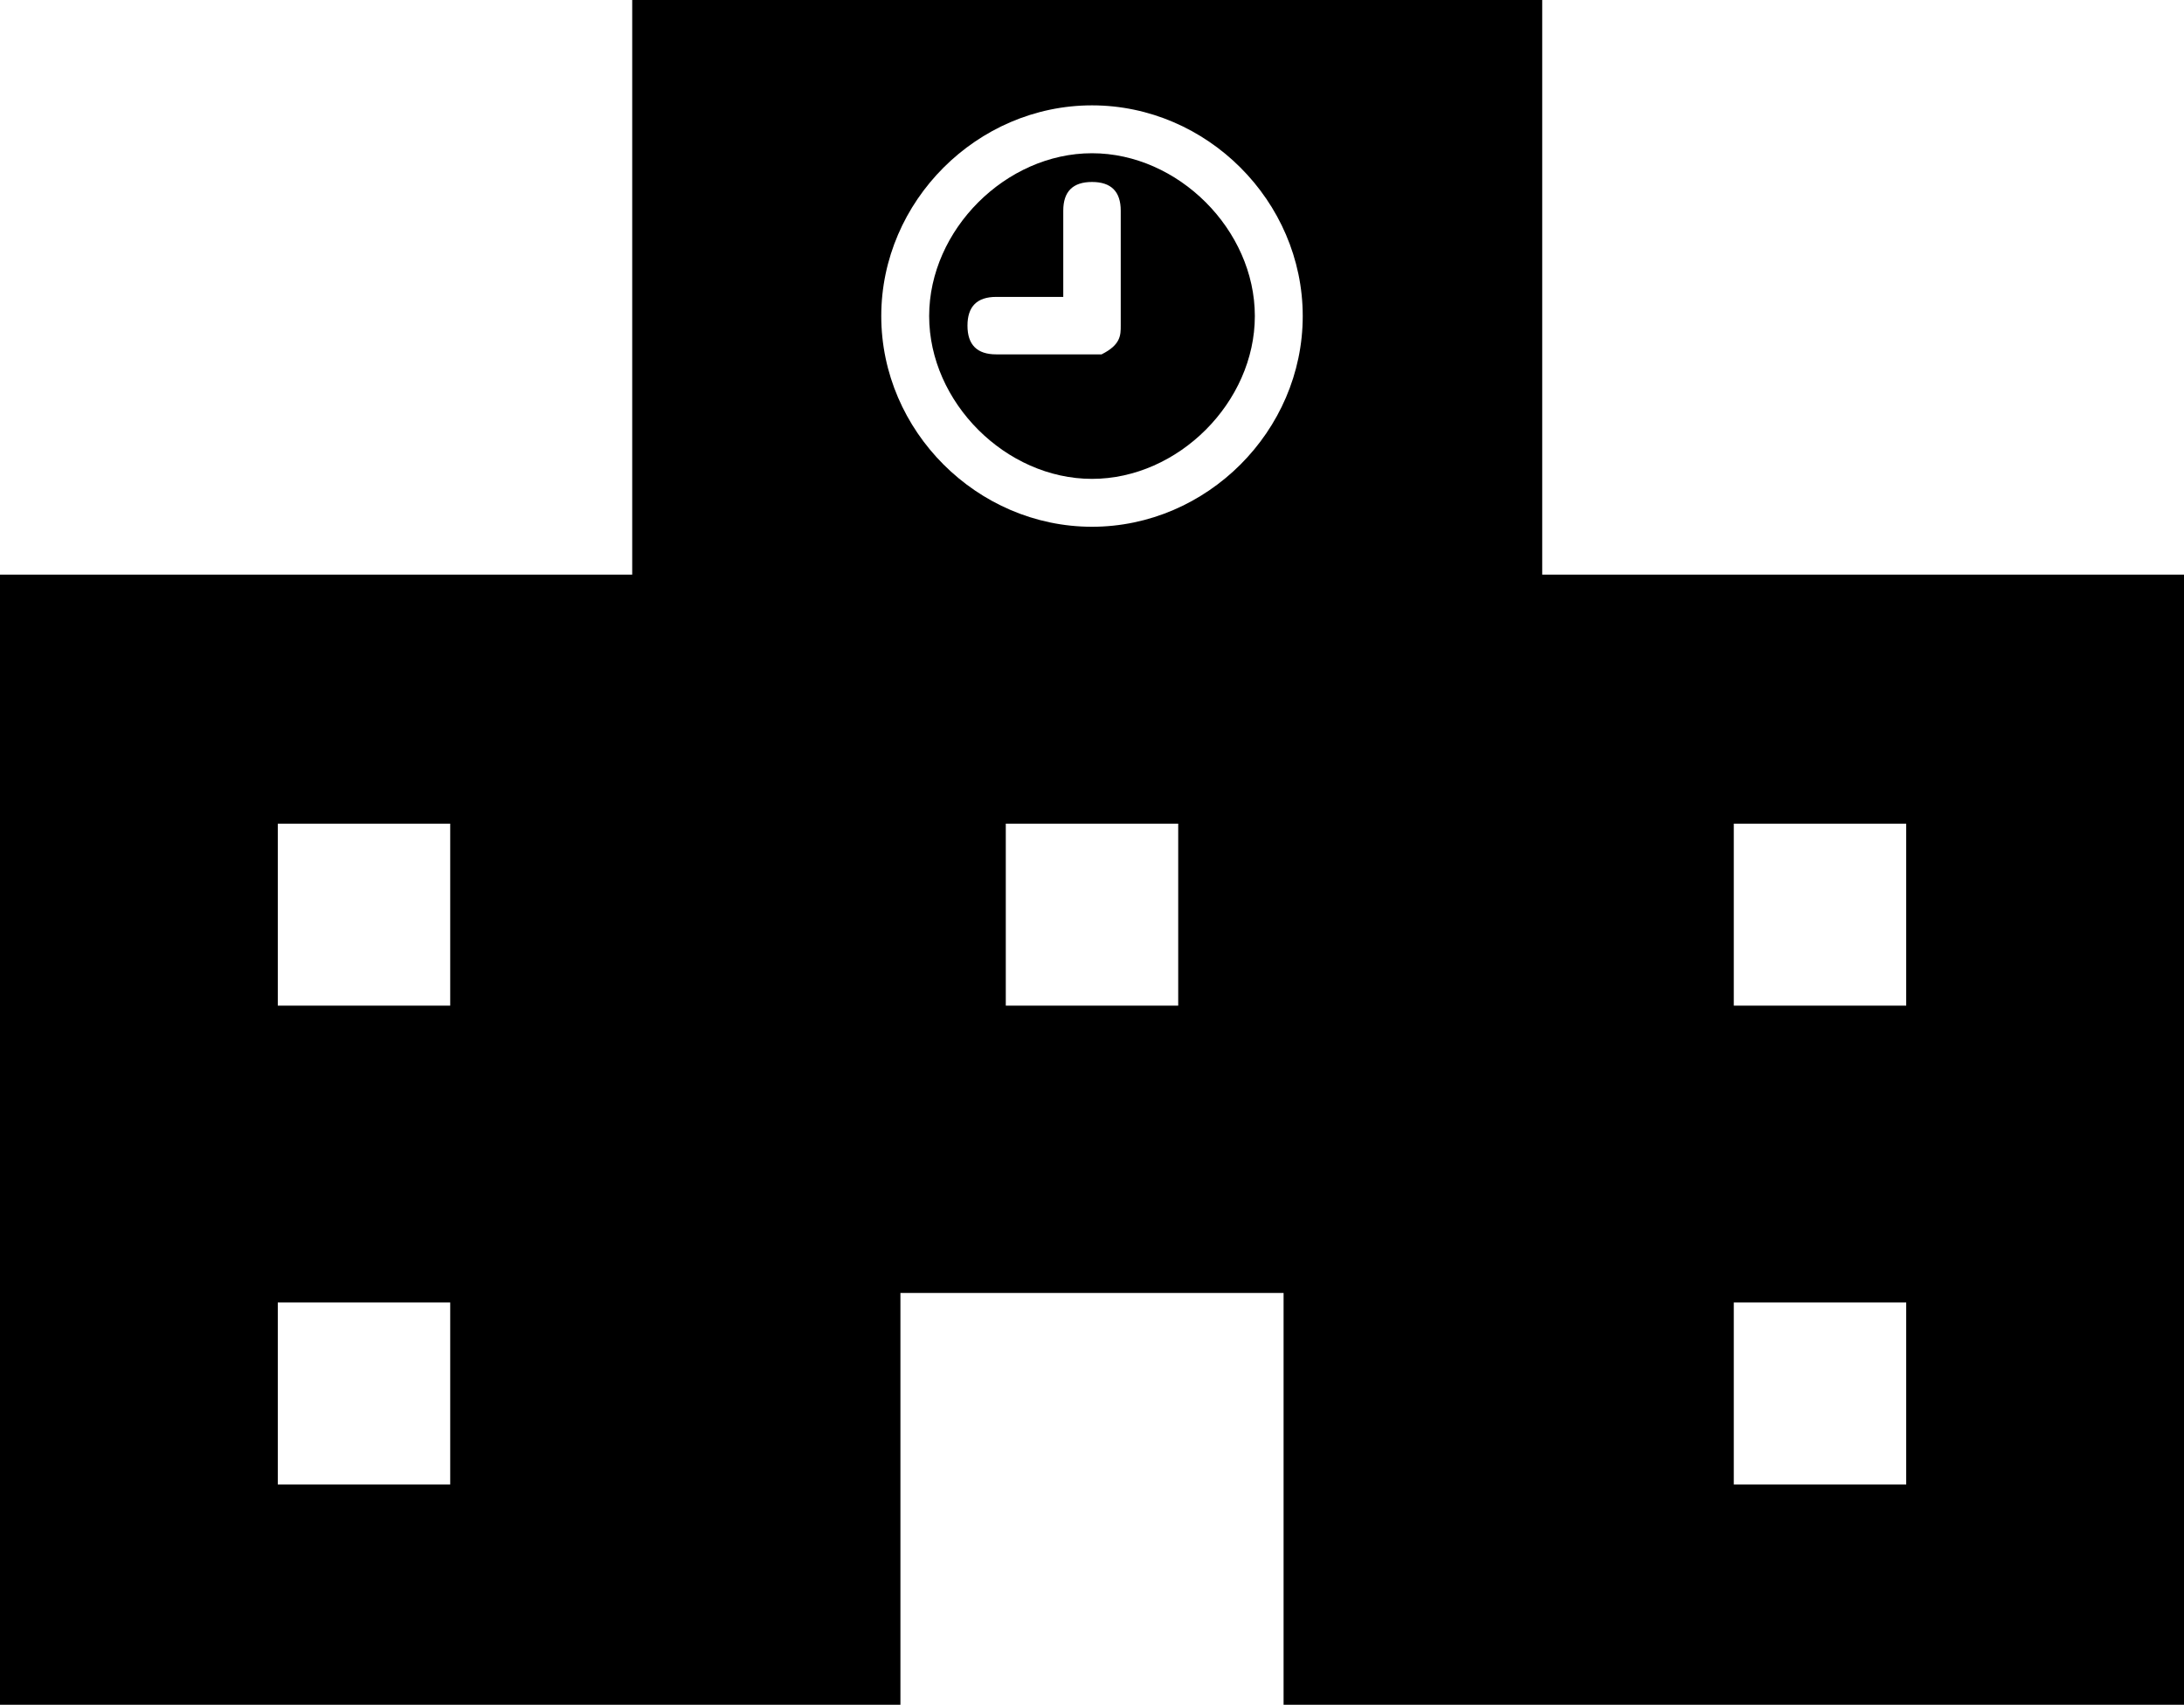
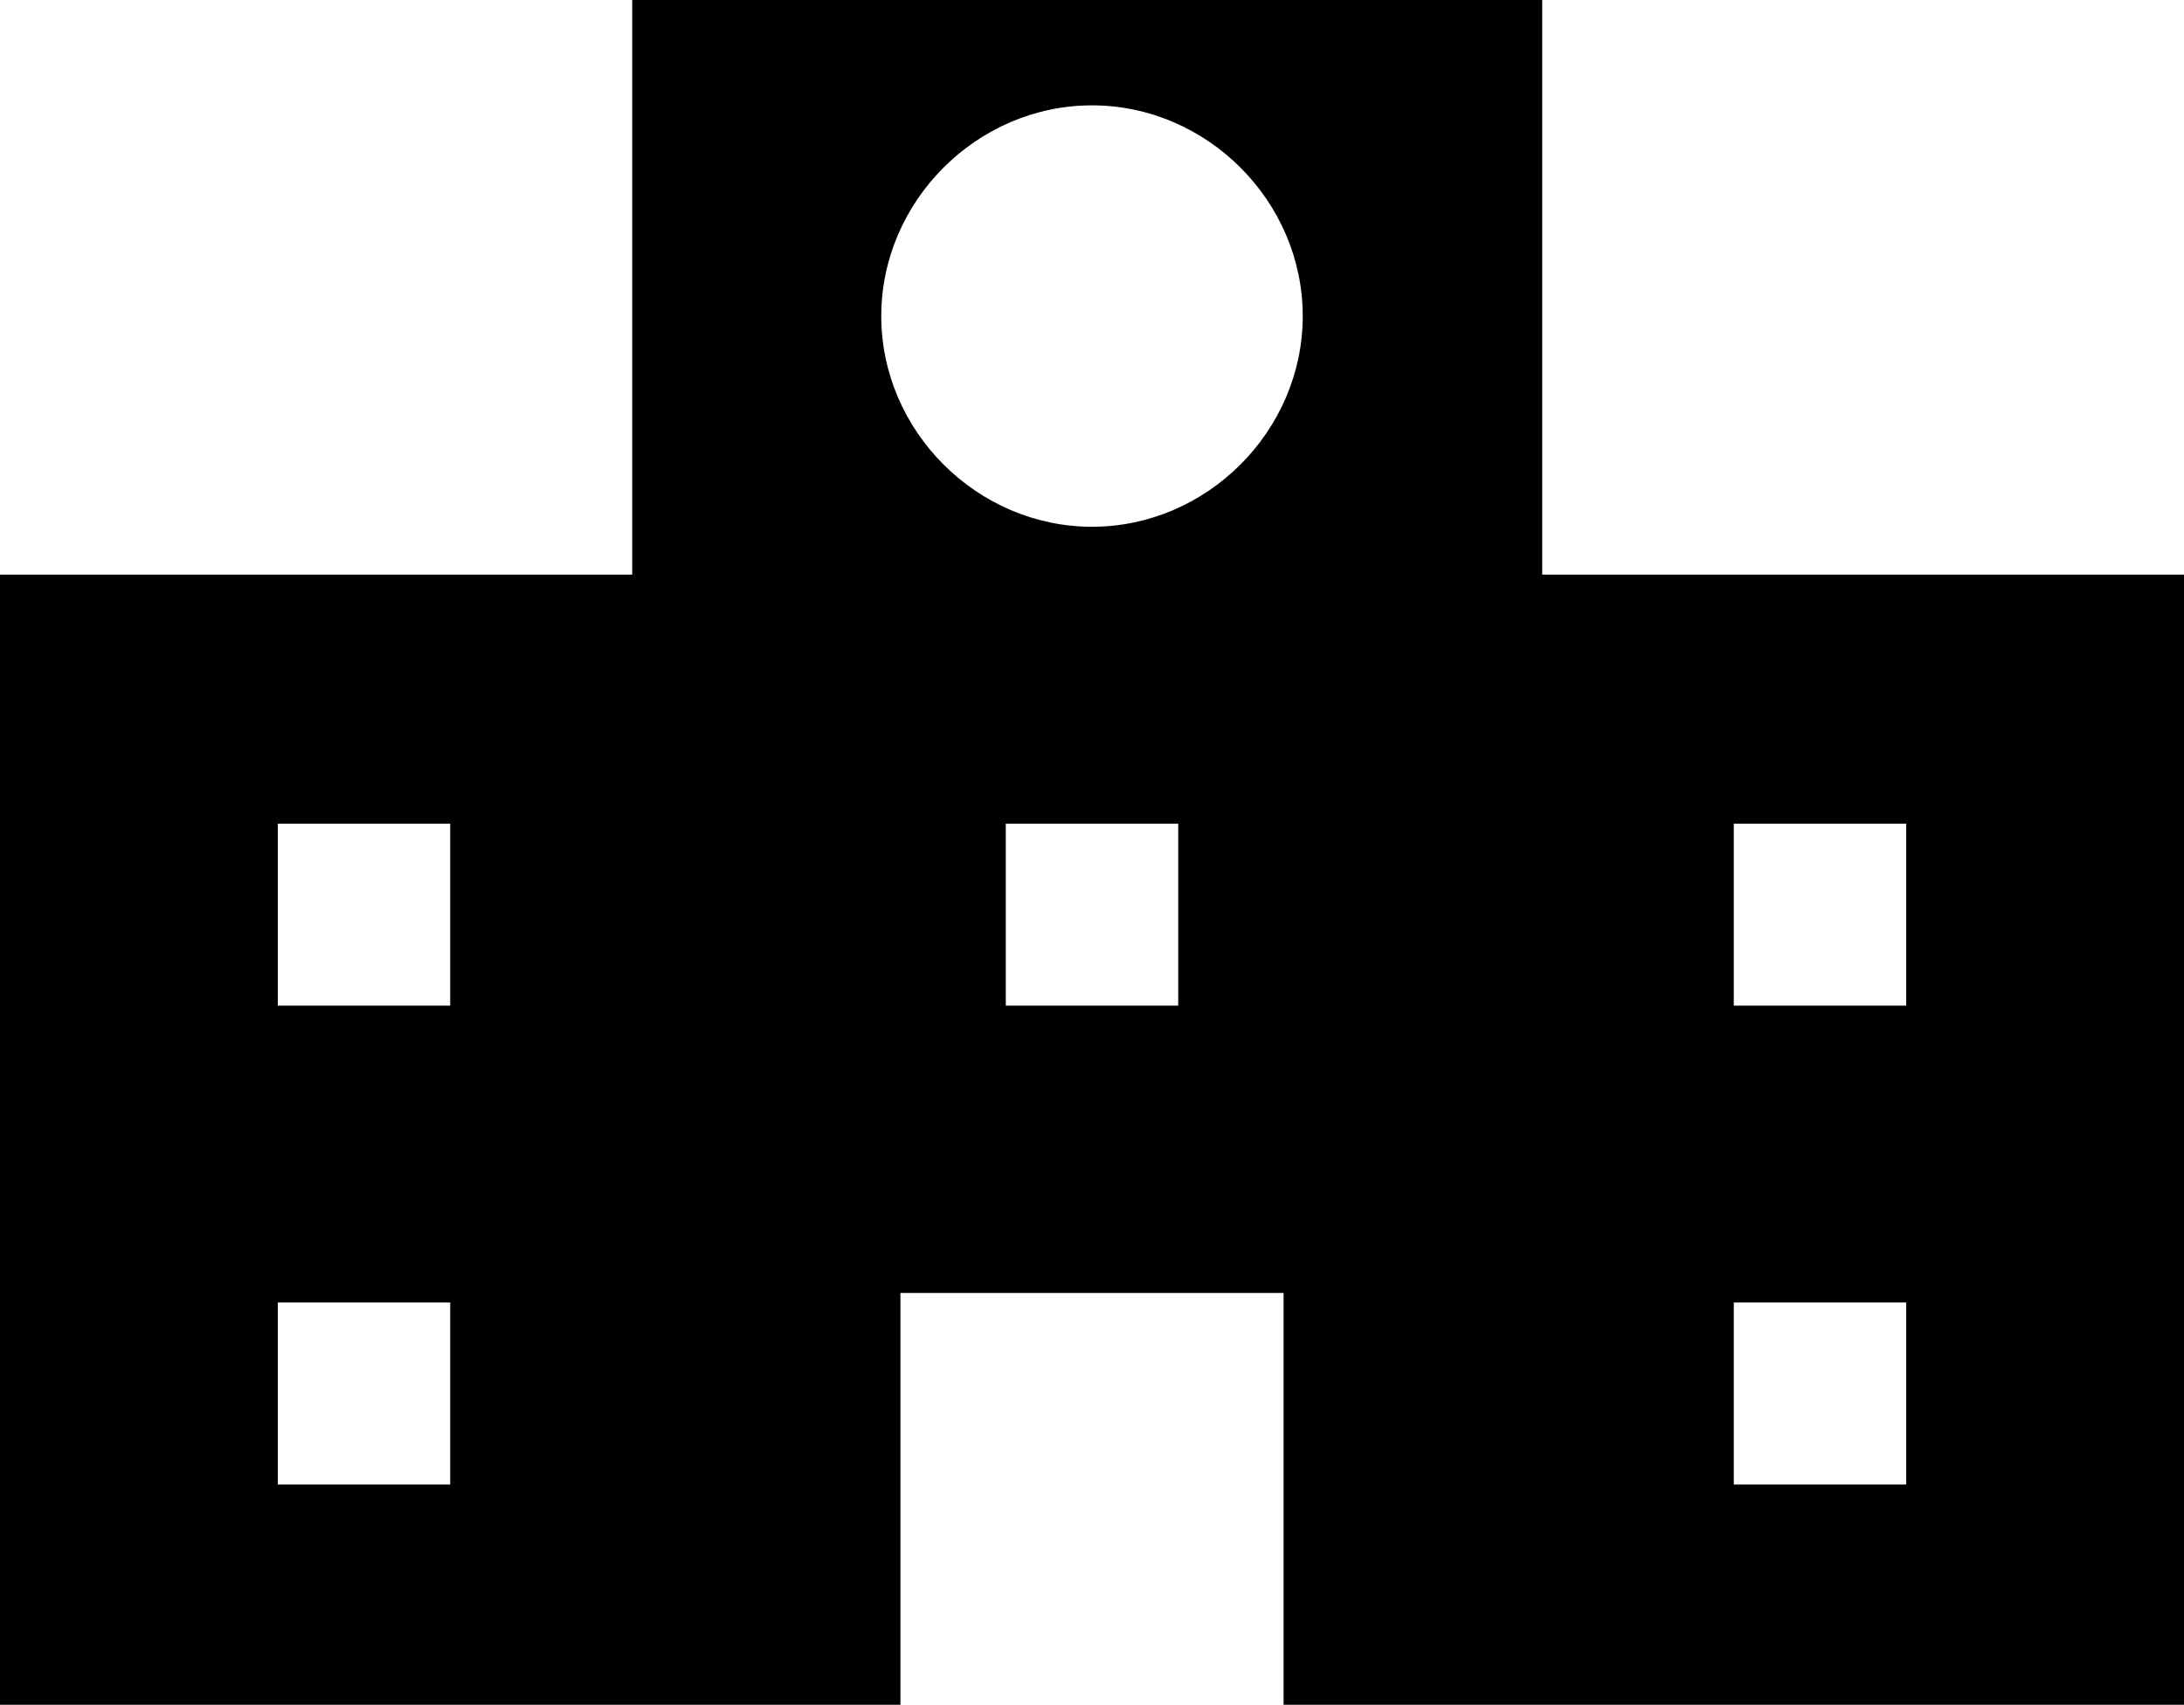
<svg xmlns="http://www.w3.org/2000/svg" id="_レイヤー_1" data-name="レイヤー 1" version="1.1" viewBox="0 0 22.8 17.8">
  <defs>
    <style>
      .cls-1 {
        fill: #000;
        stroke-width: 0px;
      }
    </style>
  </defs>
  <path class="cls-1" d="M16.1,6V0H6.6v6H0v11.8h9.4v-4.3h4v4.3h9.4V6h-6.6ZM4.7,15.5h-1.8v-1.9h1.8v1.9ZM4.7,10.5h-1.8v-1.9h1.8v1.9ZM12.3,10.5h-1.8v-1.9h1.8v1.9ZM11.4,5.5c-1.2,0-2.2-1-2.2-2.2,0-1.2,1-2.2,2.2-2.2s2.2,1,2.2,2.2c0,1.2-1,2.2-2.2,2.2h0ZM19.9,15.5h-1.8v-1.9h1.8v1.9ZM19.9,10.5h-1.8v-1.9h1.8v1.9Z" />
-   <path class="cls-1" d="M11.4,1.6c-.9,0-1.7.8-1.7,1.7,0,.9.8,1.7,1.7,1.7s1.7-.8,1.7-1.7h0c0-.9-.8-1.7-1.7-1.7ZM11.7,3.4c0,.1,0,.2-.2.3,0,0-.1,0-.2,0h-.9c-.2,0-.3-.1-.3-.3s.1-.3.3-.3h.7v-.9c0-.2.1-.3.3-.3s.3.1.3.3v1.2h0Z" />
</svg>